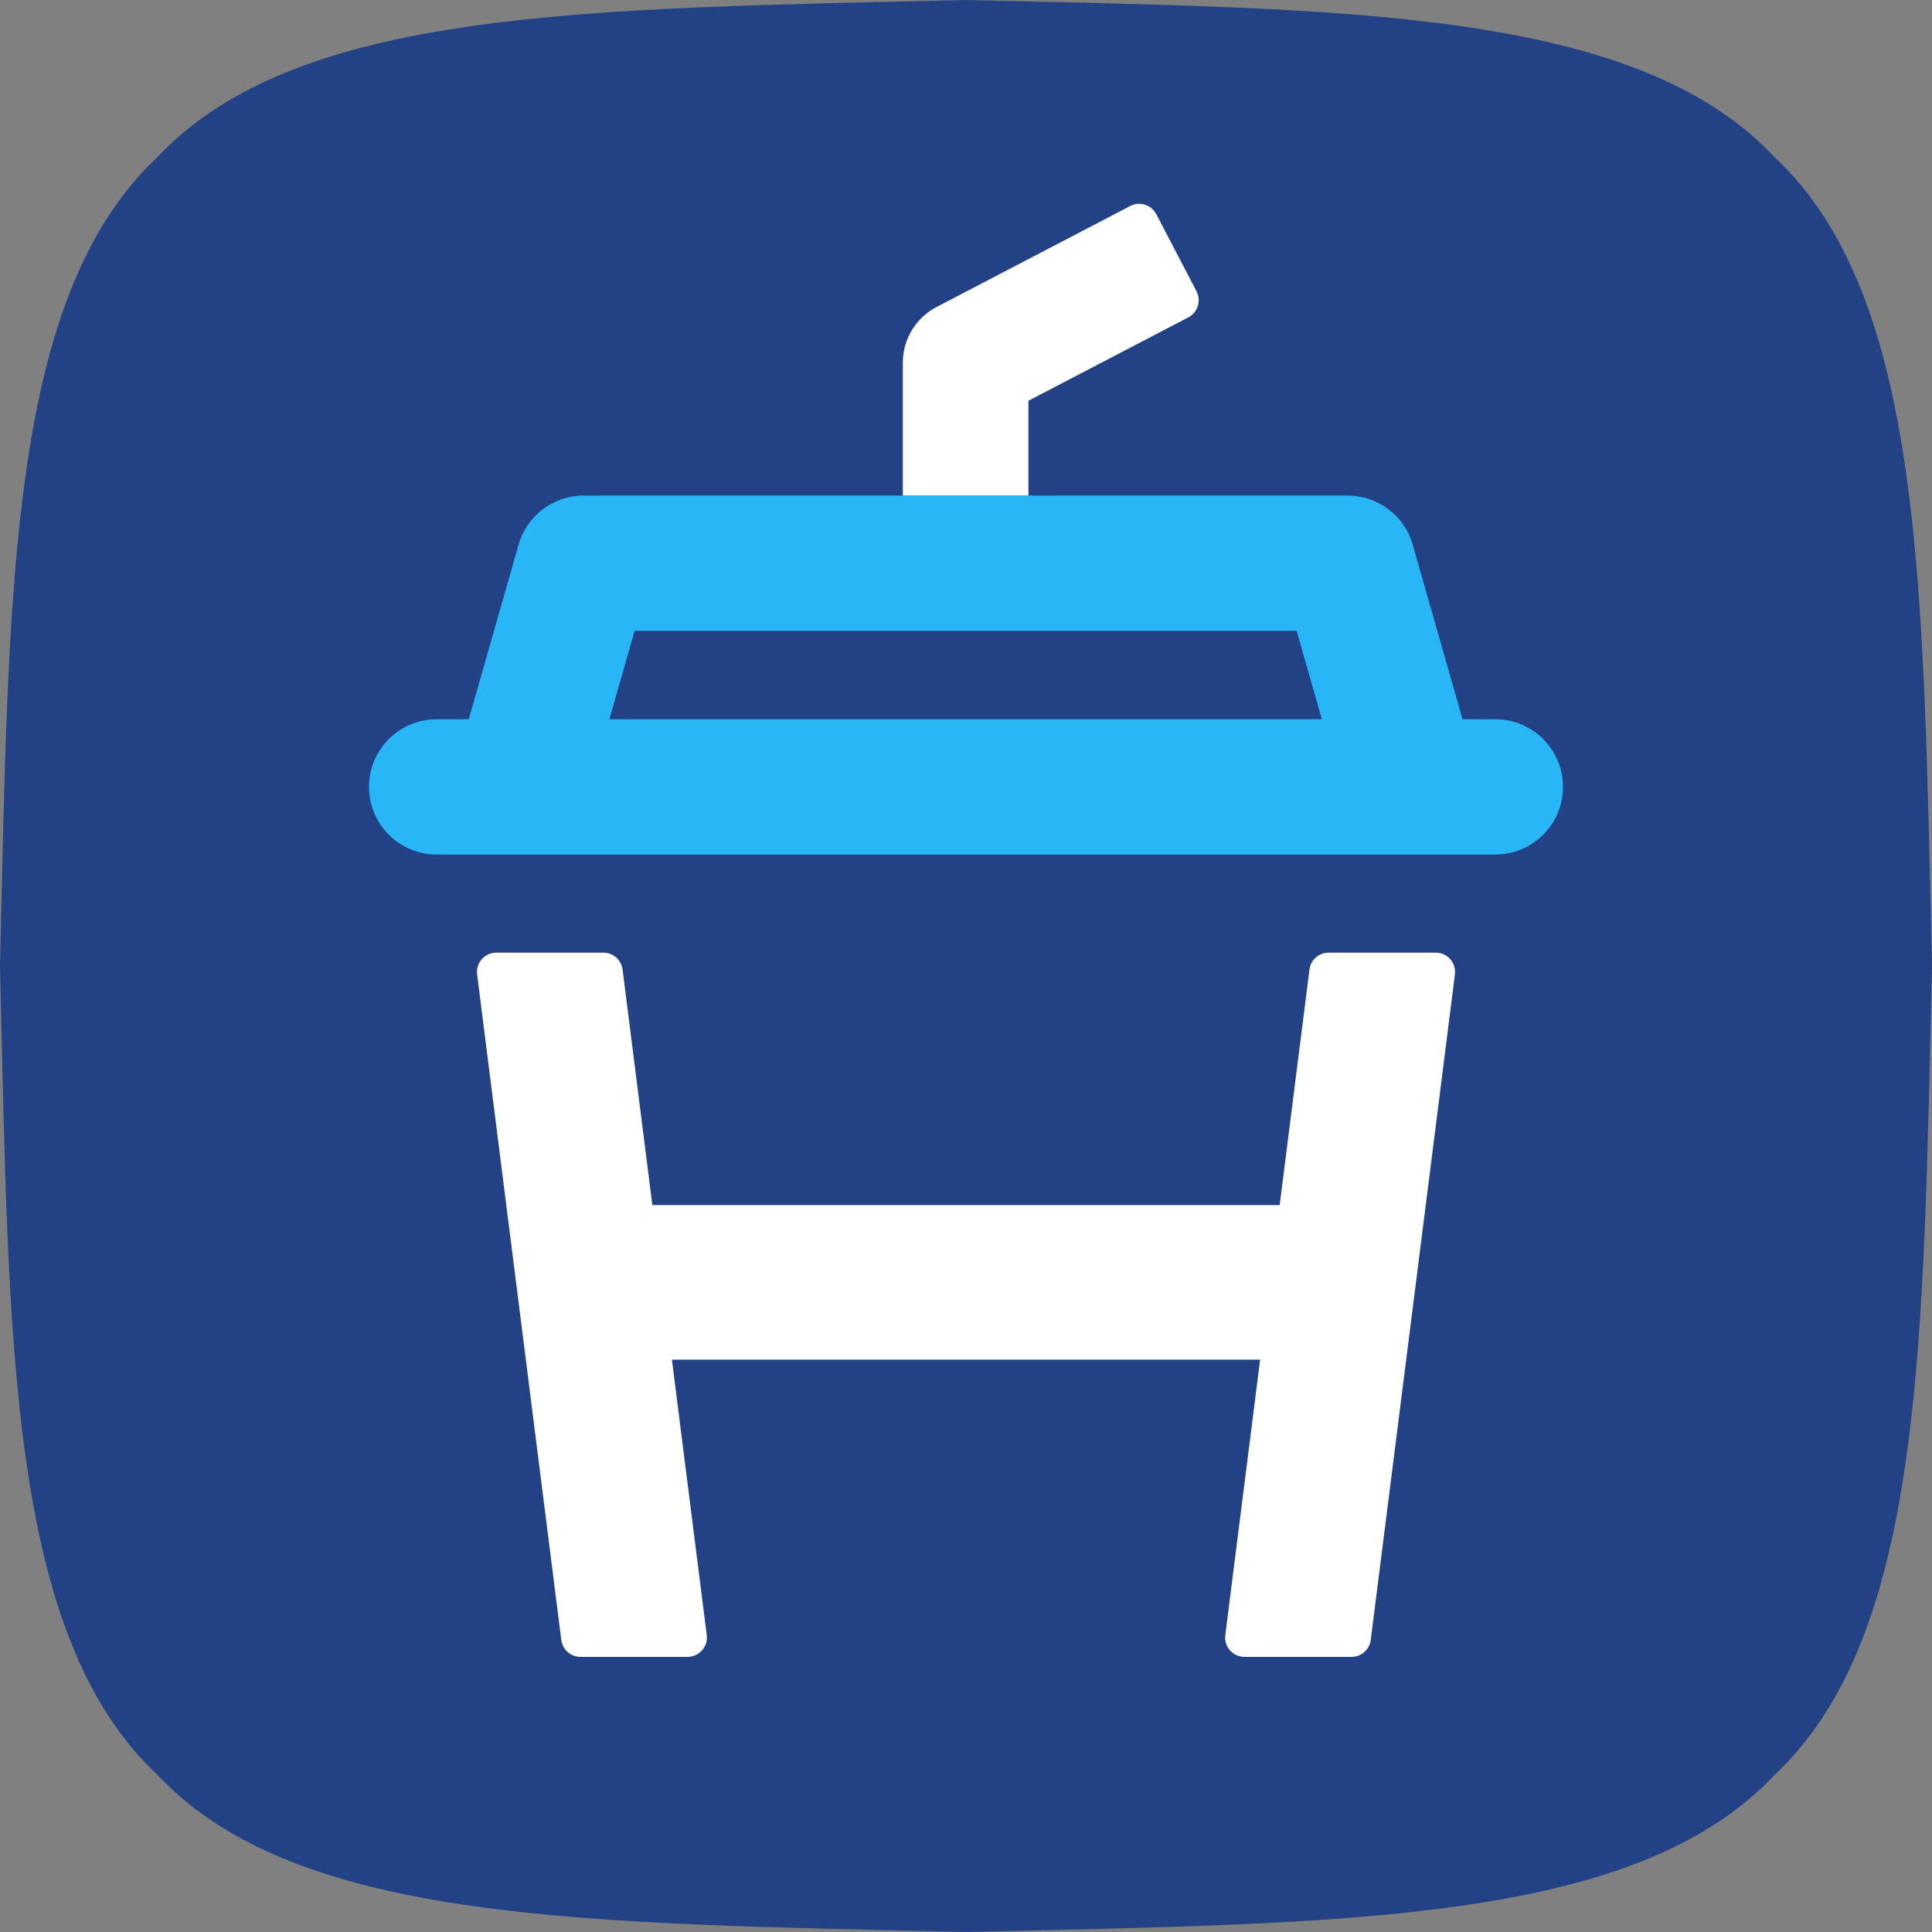
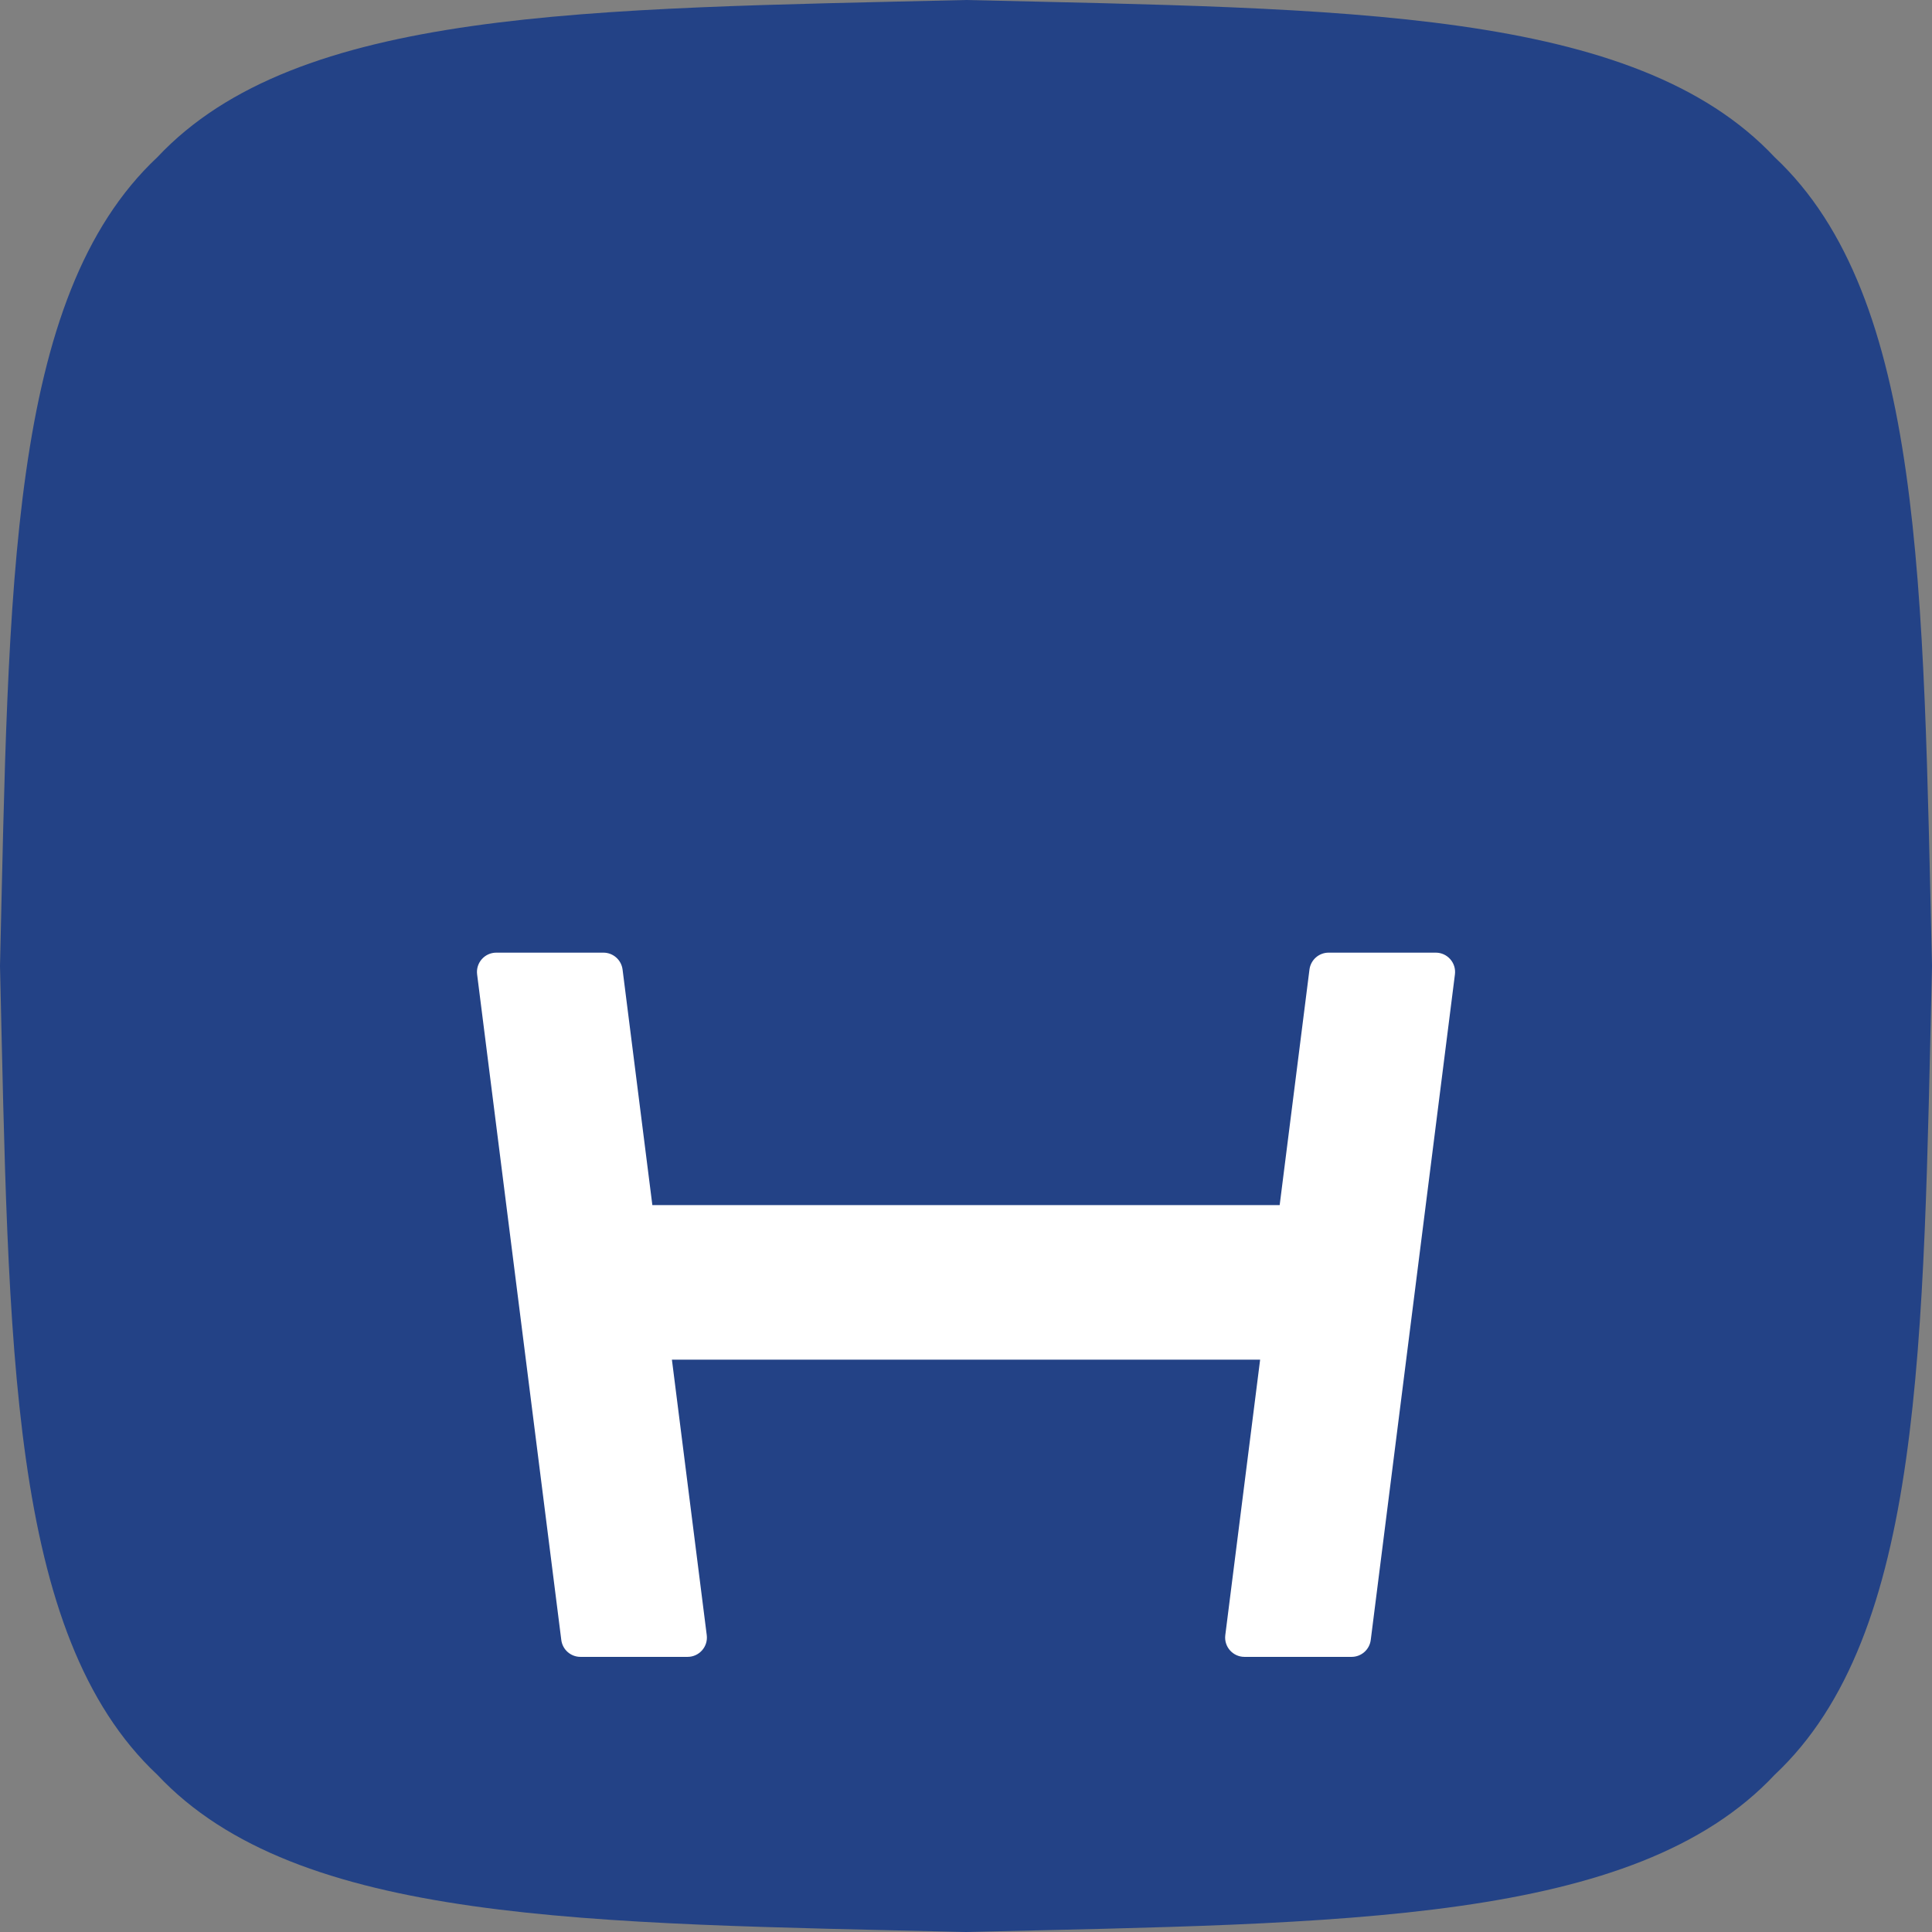
<svg xmlns="http://www.w3.org/2000/svg" id="Layer_1" data-name="Layer 1" viewBox="0 0 145.422 145.422">
  <rect x="0" y="0" width="145.422" height="145.422" fill="#808080" stroke="none" />
  <g id="logoMark">
    <a>
      <path id="logoMark_PathItem_" data-name="logoMark &amp;lt;PathItem&amp;gt;" d="M145.422,72.711c-.675,28.458-.595,50.327-11.838,60.873-10.546,11.244-32.415,11.164-60.873,11.838-28.458-.675-50.327-.595-60.873-11.838C.595,123.038.675,101.169,0,72.711.675,44.253.595,22.384,11.838,11.838,22.384.595,44.253.675,72.711,0c28.458.675,50.327.595,60.873,11.838,11.243,10.546,11.163,32.415,11.838,60.873Z" style="fill: #234286;" />
    </a>
    <a>
-       <path id="logoMark_PathItem_-2" data-name="logoMark &amp;lt;PathItem&amp;gt;" d="M89.442,23.89l-12.034,6.275v7.14h-9.452v-10.012c0-1.76.982-3.374,2.545-4.188l14.571-7.598c.713-.371,1.592-.095,1.963.618l3.025,5.802c.371.713.095,1.592-.618,1.963Z" style="fill: #fff;" />
-     </a>
+       </a>
    <a>
      <path id="logoMark_PathItem_-3" data-name="logoMark &amp;lt;PathItem&amp;gt;" d="M108.069,71.706h-8.062c-.733,0-1.351.545-1.443,1.272l-2.243,17.731h-47.218l-2.242-17.731c-.092-.727-.71-1.272-1.443-1.272h-8.062c-.875,0-1.553.768-1.443,1.637l6.336,50.098c.092.727.71,1.272,1.443,1.272h8.062c.875,0,1.553-.768,1.443-1.637l-2.622-20.733h44.275l-2.622,20.733c-.11.869.567,1.637,1.443,1.637h8.062c.733,0,1.351-.545,1.443-1.272l6.336-50.098c.11-.869-.567-1.637-1.443-1.637Z" style="fill: #fff;" />
    </a>
-     <path id="logoMark_CompoundPathItem_" data-name="logoMark &amp;lt;CompoundPathItem&amp;gt;" d="M112.556,54.14h-2.471l-3.75-13.144c-.623-2.186-2.622-3.693-4.894-3.693h-57.513c-2.273,0-4.271,1.508-4.894,3.693l-3.75,13.144h-2.418c-2.811,0-5.09,2.279-5.09,5.09s2.279,5.09,5.09,5.09h79.69c2.811,0,5.09-2.279,5.09-5.09s-2.279-5.09-5.09-5.09ZM45.869,54.14l1.899-6.658h49.831l1.899,6.658h-53.63Z" style="fill: #29b6f6;" />
  </g>
</svg>